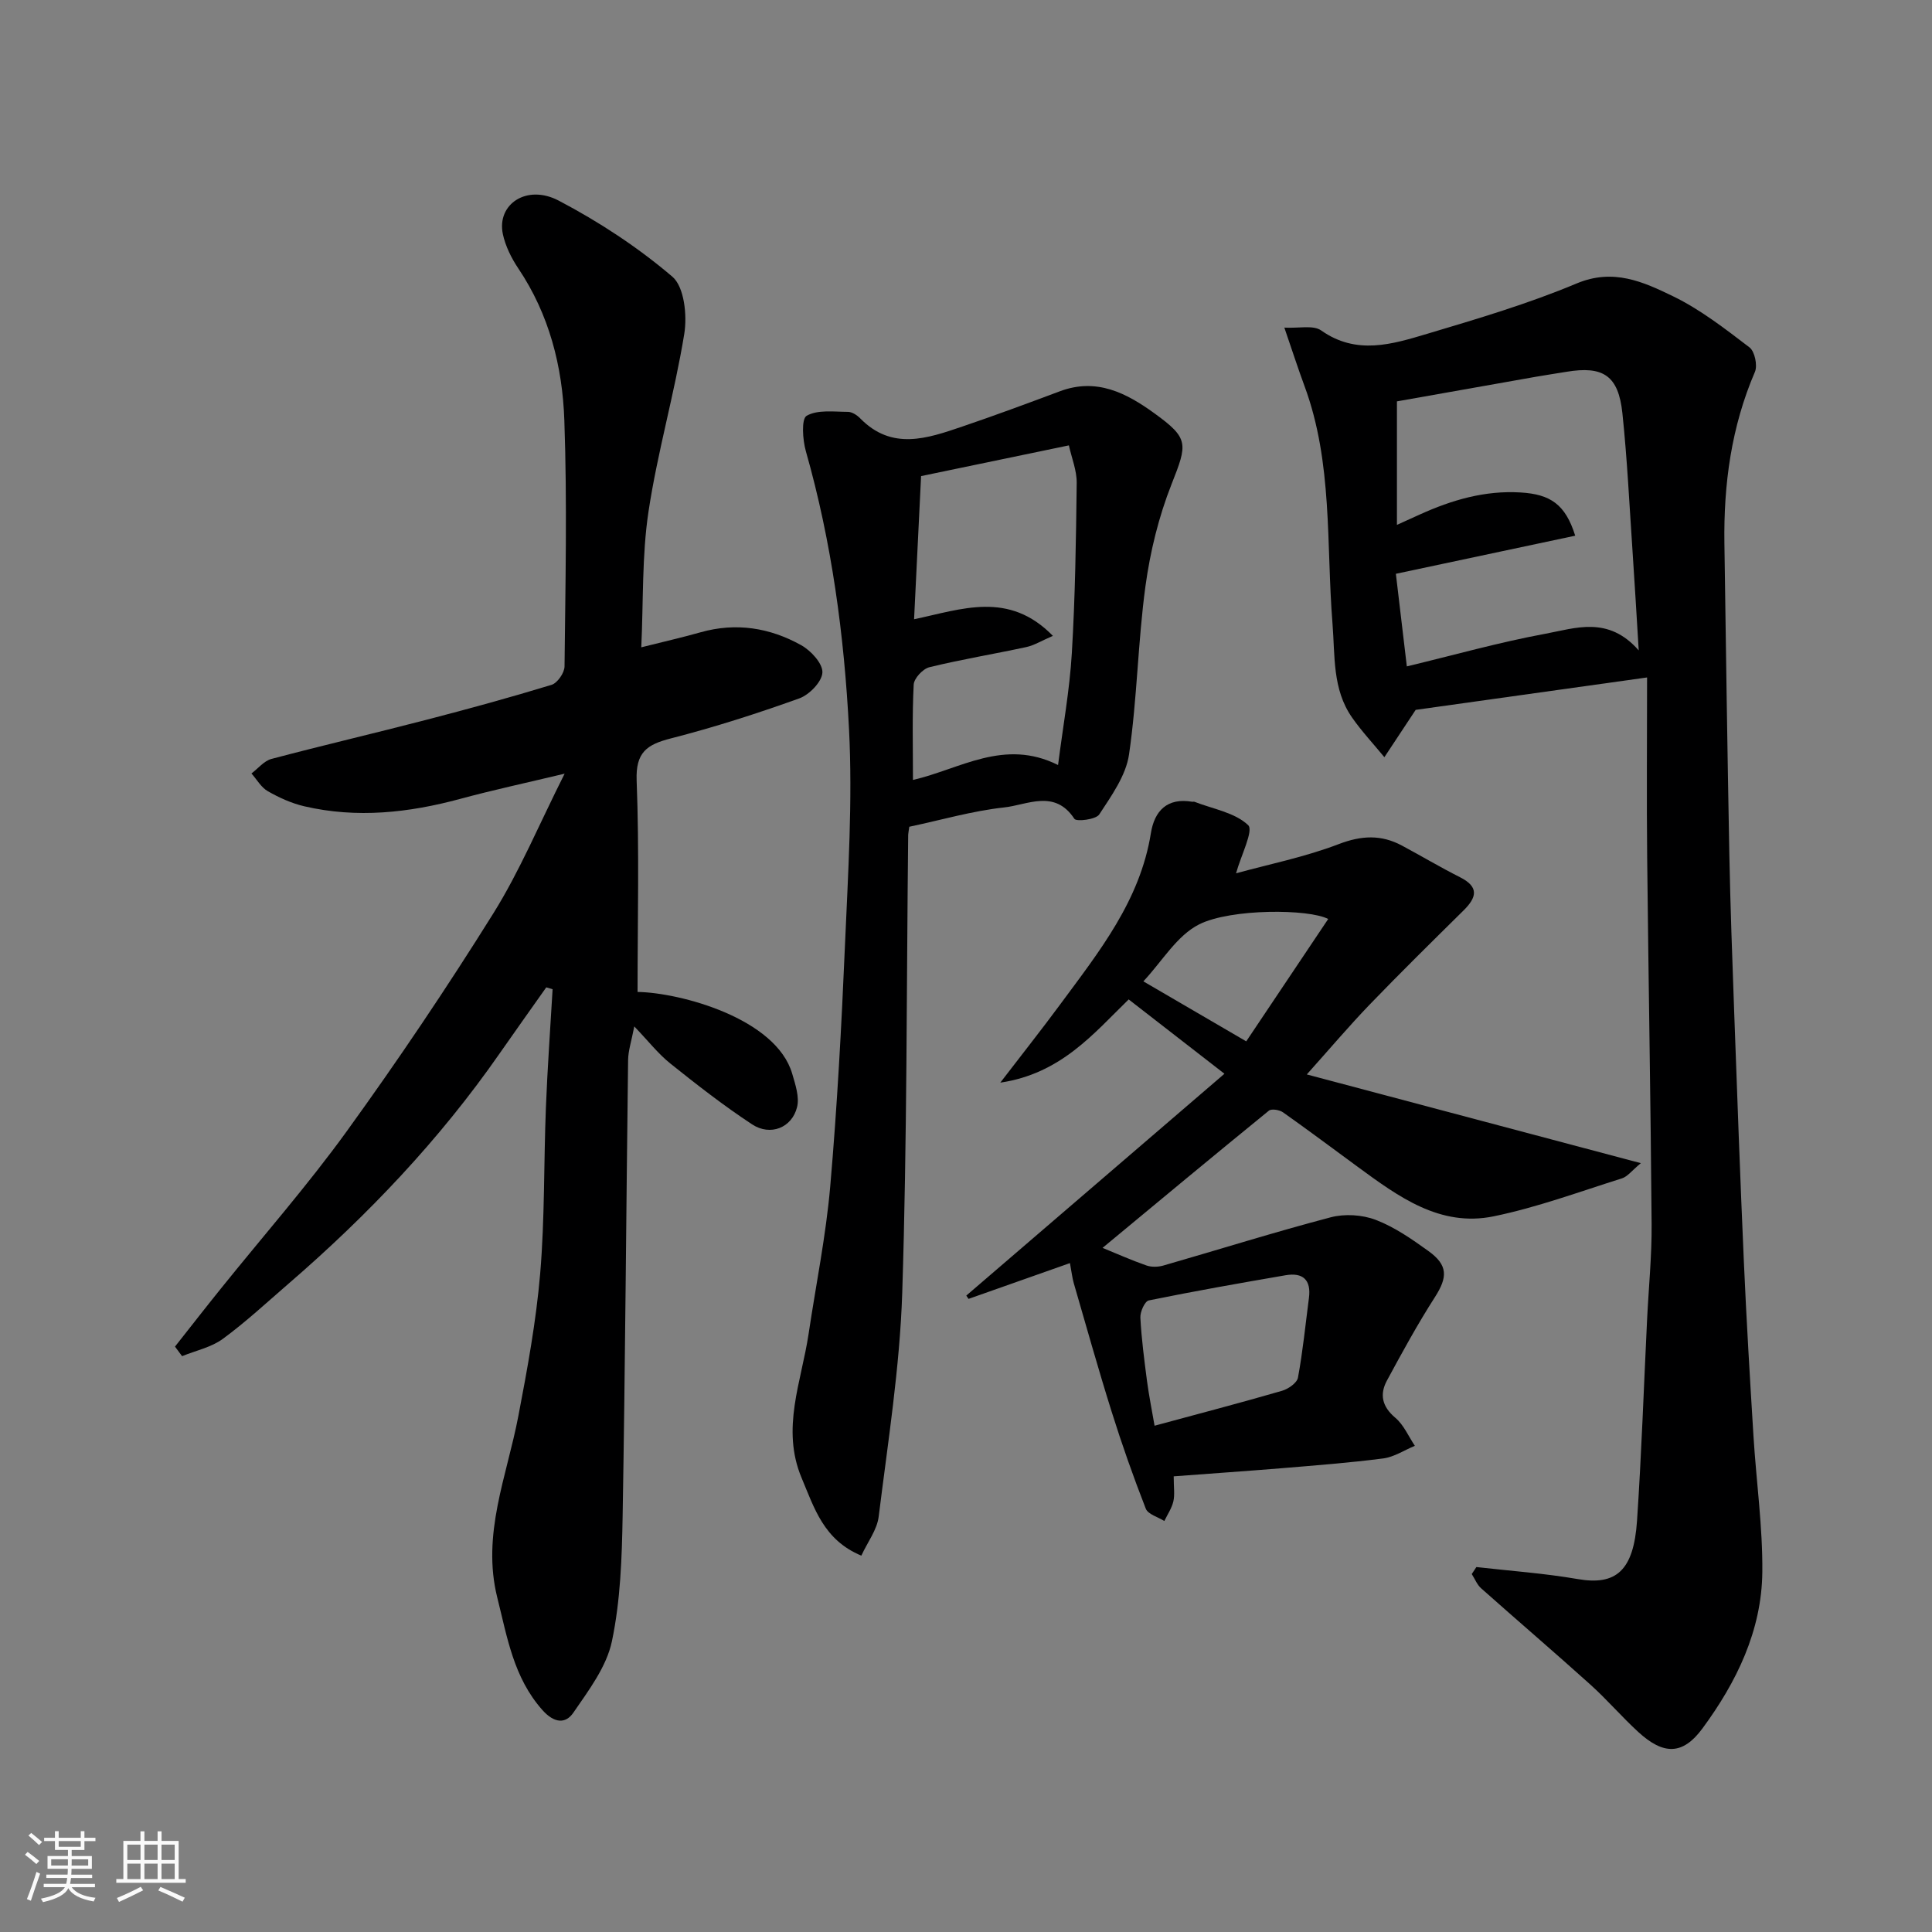
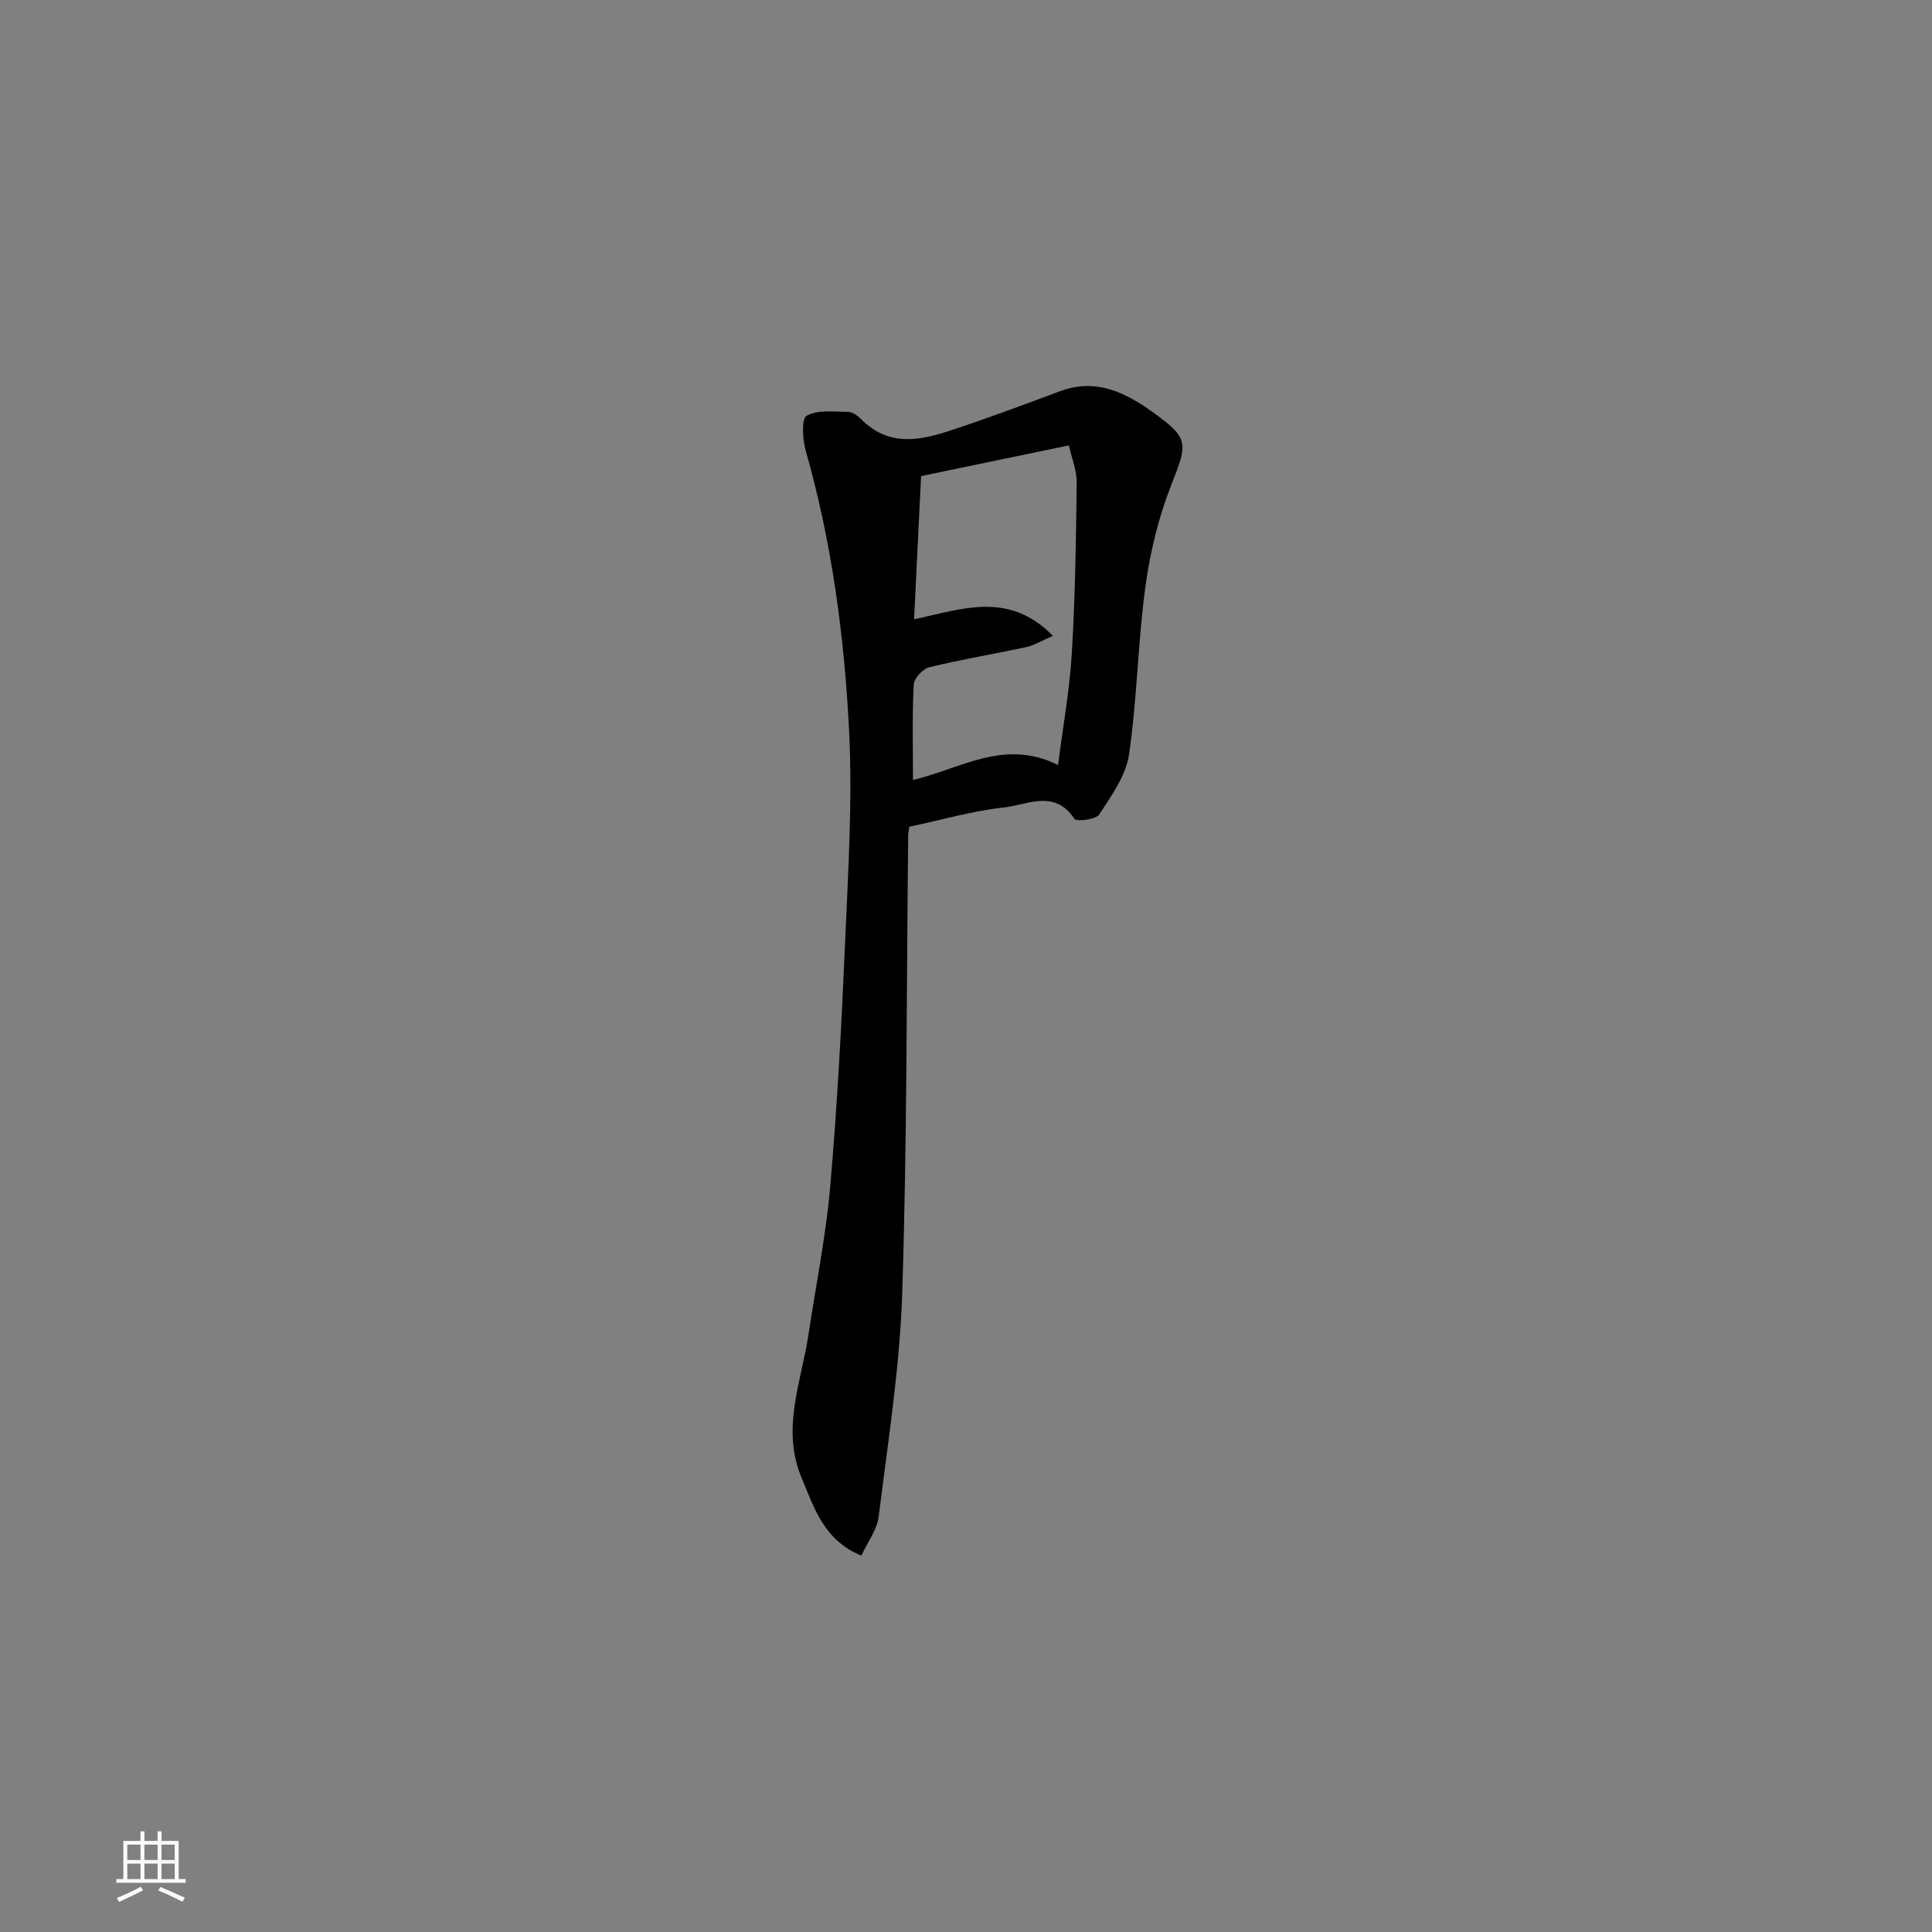
<svg xmlns="http://www.w3.org/2000/svg" enable-background="new 0 0 400 400" viewBox="0 0 400 400">
  <rect x="0" y="0" width="400" height="400" fill="#808080" stroke="none" />
-   <path d="m5.17 384 .55-.58c.85.61 1.65 1.24 2.4 1.87l-.59.64c-.83-.73-1.62-1.38-2.36-1.93m1.22 9.53-.82-.34c.71-1.76 1.37-3.64 1.98-5.63.24.13.5.25.76.36-.6 1.67-1.24 3.54-1.92 5.61m-.5-13.5.57-.54c.56.44 1.31 1.06 2.26 1.87l-.64.64c-.68-.66-1.41-1.32-2.19-1.97m3.25.46h2.24v-1.36h.77v1.36h4.57v-1.36h.76v1.36h2.28v.69h-2.28v1.84h-2.64v1.26h4.18v2.64h-4.21c0 .45-.02.86-.05 1.21h4.32v.69h-4.38c-.04.34-.1.75-.19 1.22h5.15v.69h-4.82c.87 1.19 2.51 1.92 4.93 2.19-.17.31-.3.57-.37.76-2.77-.49-4.52-1.41-5.26-2.76-.56 1.26-2.3 2.23-5.24 2.9-.12-.24-.26-.48-.43-.72 2.73-.55 4.38-1.34 4.96-2.38h-4.38v-.69h4.65c.1-.38.17-.79.21-1.22h-4.32v-.69h4.4c.03-.34.05-.75.05-1.21h-4.2v-2.64h4.23v-1.26h-2.69v-1.84h-2.24zm1.46 4.46v1.29h3.45c.01-.4.02-.57.01-.53v-.32-.45h-3.46zm1.55-2.59h4.57v-1.19h-4.57zm6.11 2.59h-3.42v.77c-.01.19-.01.37-.02.53h3.44z" fill="#fafafa" />
  <path d="m32.63 379.16h.82v1.98h3.54v7.89h1.46v.78h-14.37v-.78h1.46v-7.89h3.54v-1.98h.82v1.98h2.73zm-3.49 11.48.5.73c-1.61.82-3.28 1.63-5 2.41-.13-.27-.28-.55-.44-.82 1.75-.72 3.4-1.49 4.94-2.32m-2.78-5.55h2.73v-3.18h-2.73zm0 3.95h2.73v-3.2h-2.73zm3.54-3.95h2.73v-3.18h-2.73zm0 3.95h2.73v-3.2h-2.73zm7.89 4.68c-1.84-.92-3.51-1.7-5.02-2.32l.45-.73c1.89.8 3.57 1.55 5.04 2.23zm-1.62-11.81h-2.73v3.18h2.73zm-2.73 7.13h2.73v-3.2h-2.73z" fill="#fafafa" />
  <g fill="#000001">
-     <path d="m132 205.37c8.8.14 28.67 5.45 32.02 16.94.65 2.24 1.53 4.82 1 6.92-1.06 4.27-5.53 6.04-9.3 3.56-5.86-3.85-11.42-8.19-16.91-12.58-2.55-2.04-4.6-4.69-7.49-7.7-.57 3.01-1.26 5-1.28 7.01-.4 31.43-.59 62.85-1.13 94.28-.15 8.7-.44 17.55-2.22 26.01-1.11 5.28-4.81 10.16-7.98 14.78-1.6 2.34-3.94 2.22-6.4-.53-5.99-6.73-7.29-15.08-9.35-23.28-3.28-13.13 1.99-25.17 4.36-37.61 1.87-9.77 3.68-19.61 4.52-29.51.96-11.38.73-22.85 1.18-34.28.32-8.2.91-16.38 1.39-24.57-.44-.13-.87-.26-1.31-.39-3.23 4.57-6.48 9.13-9.68 13.72-12.42 17.85-27.28 33.47-43.7 47.65-4.48 3.87-8.83 7.92-13.59 11.41-2.4 1.76-5.6 2.42-8.43 3.58-.49-.66-.98-1.32-1.47-1.98 3.16-4 6.29-8.03 9.49-12 8.73-10.86 17.96-21.36 26.11-32.64 10.6-14.66 20.72-29.7 30.3-45.04 5.49-8.79 9.51-18.5 14.77-28.94-8.02 1.92-14.87 3.39-21.62 5.22-10.66 2.88-21.39 4.06-32.25 1.54-2.64-.61-5.22-1.78-7.58-3.13-1.38-.78-2.27-2.42-3.39-3.67 1.37-1.03 2.6-2.6 4.13-3.01 10.69-2.83 21.46-5.34 32.16-8.12 8.66-2.25 17.29-4.61 25.84-7.22 1.21-.37 2.68-2.49 2.69-3.81.18-16.99.56-34-.04-50.98-.39-11.13-3.13-21.91-9.54-31.44-1.43-2.13-2.66-4.62-3.19-7.1-1.3-6.16 4.93-10.41 11.57-6.92 8.33 4.37 16.38 9.65 23.52 15.74 2.48 2.11 3.09 8.02 2.47 11.85-2.01 12.35-5.55 24.46-7.41 36.82-1.37 9.1-1.04 18.45-1.49 28.07 4.51-1.14 8.42-2.02 12.27-3.11 7.35-2.08 14.35-.95 20.84 2.67 2.01 1.12 4.48 3.8 4.39 5.66-.09 1.91-2.71 4.61-4.8 5.36-8.72 3.13-17.57 5.97-26.54 8.27-4.98 1.27-7.34 2.86-7.12 8.72.56 14.41.19 28.86.19 43.78z" />
-     <path d="m305.67 324.44c7 .8 14.05 1.29 20.98 2.49 7.91 1.37 11.58-1.69 12.28-12.08.93-13.85 1.4-27.73 2.08-41.6.32-6.6.99-13.21.94-19.8-.19-25.27-.66-50.54-.92-75.8-.13-12.06-.02-24.13-.02-37.39-17.57 2.46-33.54 4.7-47.91 6.71-2.6 3.94-4.54 6.87-6.48 9.8-2.24-2.73-4.67-5.32-6.69-8.21-4.1-5.87-3.51-12.71-4.05-19.45-1.32-16.46.1-33.28-5.81-49.22-1.35-3.65-2.54-7.36-4.16-12.06 2.97.17 5.98-.58 7.63.59 7.32 5.16 14.7 2.85 21.95.69 10.42-3.11 20.92-6.22 30.93-10.42 7.62-3.2 13.84-.32 19.97 2.65 5.67 2.75 10.78 6.74 15.82 10.58 1.09.83 1.7 3.73 1.13 5.07-4.9 11.39-6.5 23.3-6.32 35.55.31 21.43.61 42.87 1.02 64.3.21 10.77.6 21.54.99 32.3.63 17.37 1.25 34.74 2.02 52.11.53 12.04 1.25 24.08 1.99 36.11.58 9.38 1.92 18.75 1.83 28.11-.12 12.14-5.34 22.81-12.4 32.39-4.09 5.55-8.07 5.5-13.27.74-3.44-3.15-6.49-6.73-9.95-9.84-7.46-6.72-15.1-13.25-22.61-19.93-.84-.75-1.29-1.95-1.93-2.94.31-.47.63-.96.96-1.45zm-14.4-186.47c9.7-2.33 19.11-4.99 28.69-6.76 6.22-1.15 13-3.76 19.32 3.45-.48-7.81-.85-14.16-1.28-20.52-.65-9.53-1.1-19.09-2.1-28.59-.82-7.79-3.97-9.85-11.6-8.57-2.09.35-4.19.65-6.28 1.02-9.6 1.69-19.19 3.4-28.8 5.1v25.57c1.79-.81 3.26-1.48 4.72-2.14 6.64-3.01 13.46-5.02 20.88-4.57 6.15.37 9.27 2.43 11.31 8.95-12.27 2.61-24.43 5.19-37.13 7.89.72 6.12 1.49 12.55 2.27 19.17z" />
-     <path d="m243 305.66c0 2.28.25 3.8-.07 5.19-.33 1.42-1.22 2.71-1.87 4.06-1.32-.84-3.38-1.38-3.84-2.56-2.58-6.61-4.95-13.32-7.07-20.09-2.77-8.82-5.26-17.72-7.84-26.6-.31-1.08-.43-2.22-.79-4.15-7.15 2.52-14.07 4.97-20.99 7.41-.16-.23-.31-.45-.47-.68 17.78-15.28 35.56-30.56 53.45-45.93-7.09-5.5-13.26-10.29-19.83-15.39-7.23 7.03-14.01 15.37-26.58 17.23 4.61-6.01 8.58-11.02 12.38-16.17 8.03-10.88 16.56-21.49 18.8-35.49.74-4.61 3.37-7.37 8.52-6.5.16.03.35-.05.5.01 3.82 1.49 8.37 2.22 11.12 4.84 1.16 1.11-1.46 6.19-2.51 9.97 6.78-1.87 14.25-3.36 21.27-6.05 4.71-1.8 8.77-1.99 13.06.3 4.04 2.16 7.97 4.51 12.06 6.57 4 2.02 3.41 4.2.71 6.87-6.52 6.44-13.05 12.87-19.41 19.46-4.23 4.39-8.18 9.06-13.04 14.49 23.05 6.12 45.54 12.1 69.16 18.37-1.85 1.53-2.75 2.78-3.92 3.15-8.81 2.77-17.55 6.01-26.57 7.86-11.13 2.28-19.74-4.11-28.14-10.26-5.14-3.77-10.24-7.59-15.45-11.27-.73-.52-2.38-.79-2.93-.35-11.51 9.37-22.92 18.86-34.44 28.41 2.88 1.17 5.93 2.54 9.08 3.64 1.05.37 2.41.33 3.5.02 11.56-3.32 23.04-6.94 34.66-9.99 2.9-.76 6.52-.54 9.32.53 3.9 1.49 7.49 3.99 10.92 6.46 4.07 2.93 3.97 5.41 1.35 9.51-3.59 5.59-6.79 11.45-9.95 17.3-1.55 2.87-1.01 5.39 1.73 7.7 1.75 1.47 2.73 3.84 4.05 5.81-2.17.9-4.28 2.31-6.53 2.61-6.99.91-14.03 1.44-21.06 2.03-7.22.59-14.41 1.08-22.34 1.68zm-3.96-10.48c9.23-2.5 17.84-4.75 26.39-7.23 1.3-.38 3.1-1.63 3.3-2.73 1.01-5.45 1.55-10.98 2.27-16.48.5-3.77-1.26-5.34-4.86-4.71-9.45 1.63-18.9 3.29-28.3 5.21-.82.17-1.8 2.35-1.74 3.55.23 4.4.81 8.79 1.38 13.17.4 3 1 5.97 1.56 9.22zm-2.32-92c7.52 4.38 14.05 8.19 21.3 12.42 5.79-8.65 11.35-16.94 16.97-25.33-3.93-2.1-20.1-2.2-26.7 1.1-4.62 2.31-7.7 7.69-11.57 11.81z" />
    <path d="m188.26 171.17c-.14 1.01-.22 1.34-.23 1.66-.35 31.6-.22 63.21-1.23 94.78-.5 15.51-2.97 30.97-4.88 46.41-.34 2.72-2.29 5.24-3.59 8.06-7.79-3.23-9.74-9.86-12.36-16.08-4.3-10.21-.04-19.94 1.44-29.83 1.52-10.18 3.59-20.31 4.48-30.54 1.44-16.59 2.34-33.25 3.05-49.89.64-14.92 1.6-29.91.84-44.78-.99-19.41-3.58-38.73-8.94-57.56-.67-2.36-.95-6.68.17-7.32 2.28-1.3 5.63-.82 8.54-.81.86 0 1.91.69 2.56 1.36 6.57 6.71 13.9 4.14 21.13 1.68 6.77-2.3 13.49-4.79 20.19-7.3 7.58-2.84 13.74.33 19.59 4.57 7.17 5.19 6.85 6.28 3.54 14.66-2.66 6.73-4.43 13.97-5.41 21.15-1.57 11.55-1.71 23.3-3.4 34.83-.64 4.37-3.64 8.53-6.16 12.4-.69 1.06-4.74 1.54-5.15.91-4.08-6.21-9.75-2.87-14.54-2.36-6.59.72-13.06 2.61-19.64 4zm30.8-12.78c1.02-8.02 2.4-15.55 2.85-23.14.7-11.74.87-23.51 1.01-35.27.03-2.56-1.04-5.14-1.62-7.77-10.66 2.22-20.34 4.23-30.6 6.36-.48 9.74-.95 19.49-1.45 29.64 9.87-2.07 19.59-5.94 28.74 3.44-2.39 1.03-3.89 1.97-5.51 2.32-6.68 1.44-13.43 2.55-20.06 4.17-1.35.33-3.19 2.31-3.25 3.61-.33 6.47-.15 12.97-.15 19.73 9.77-2.25 18.87-8.67 30.04-3.09z" />
  </g>
</svg>